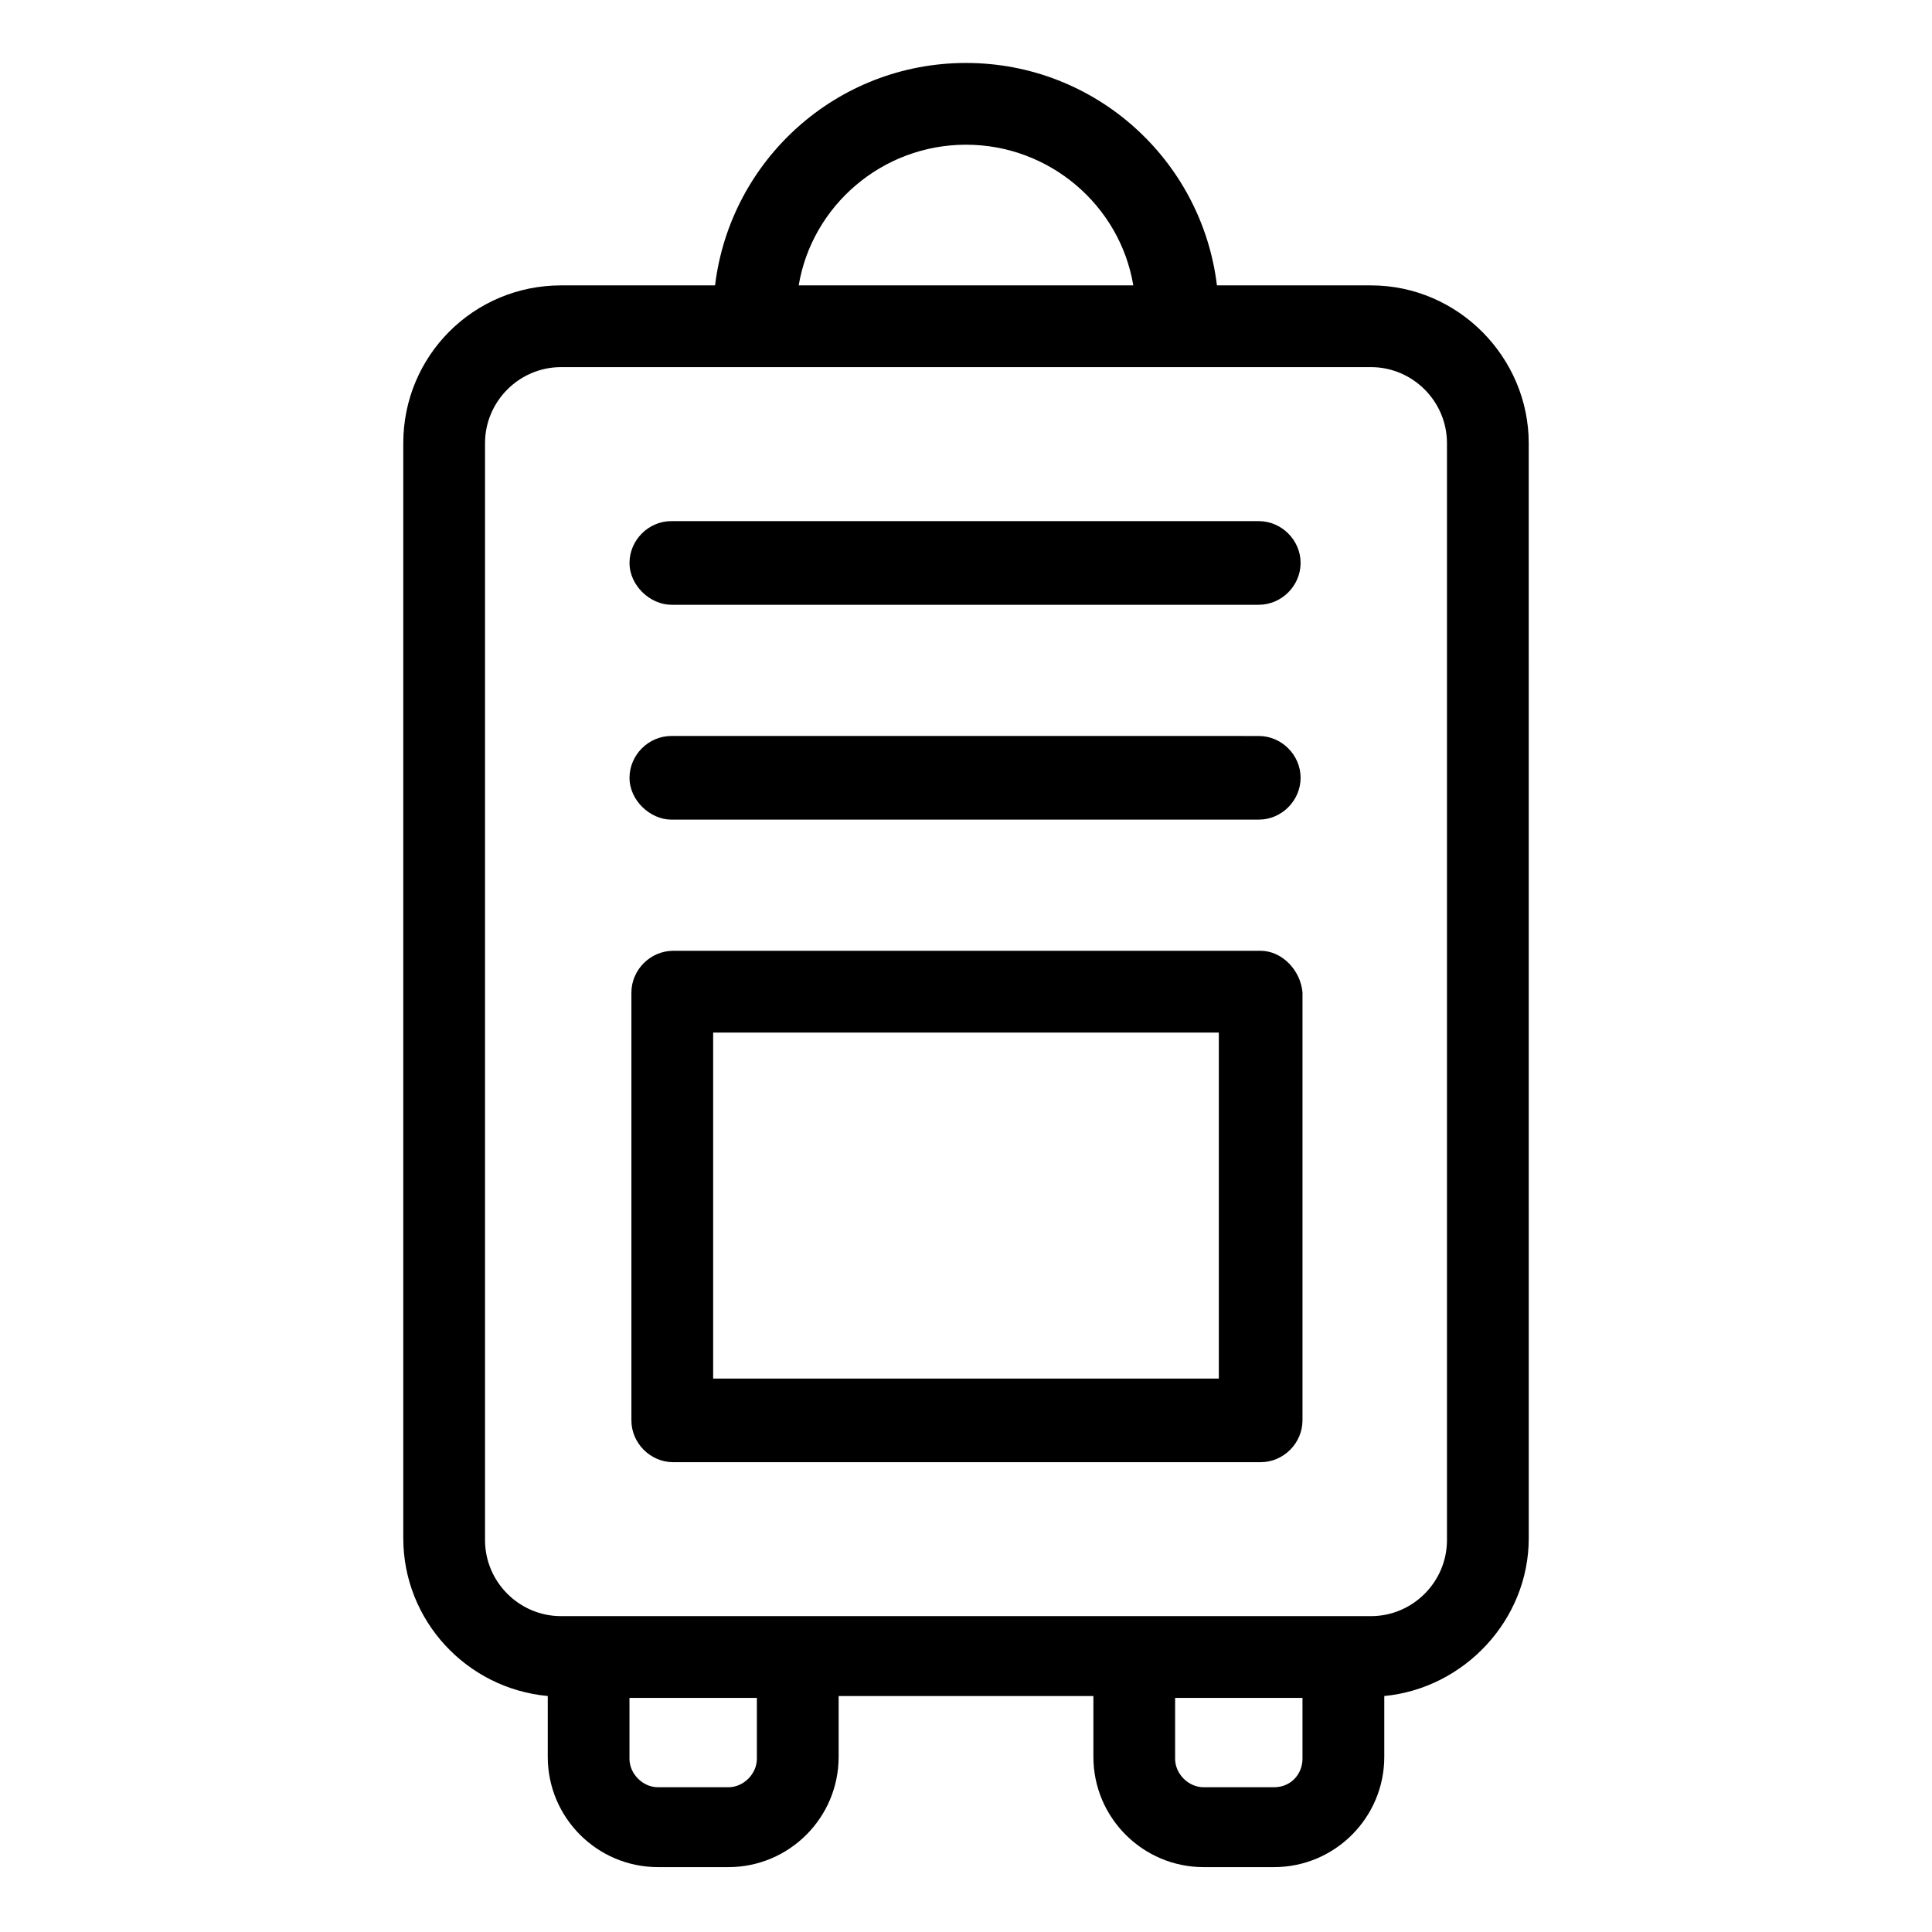
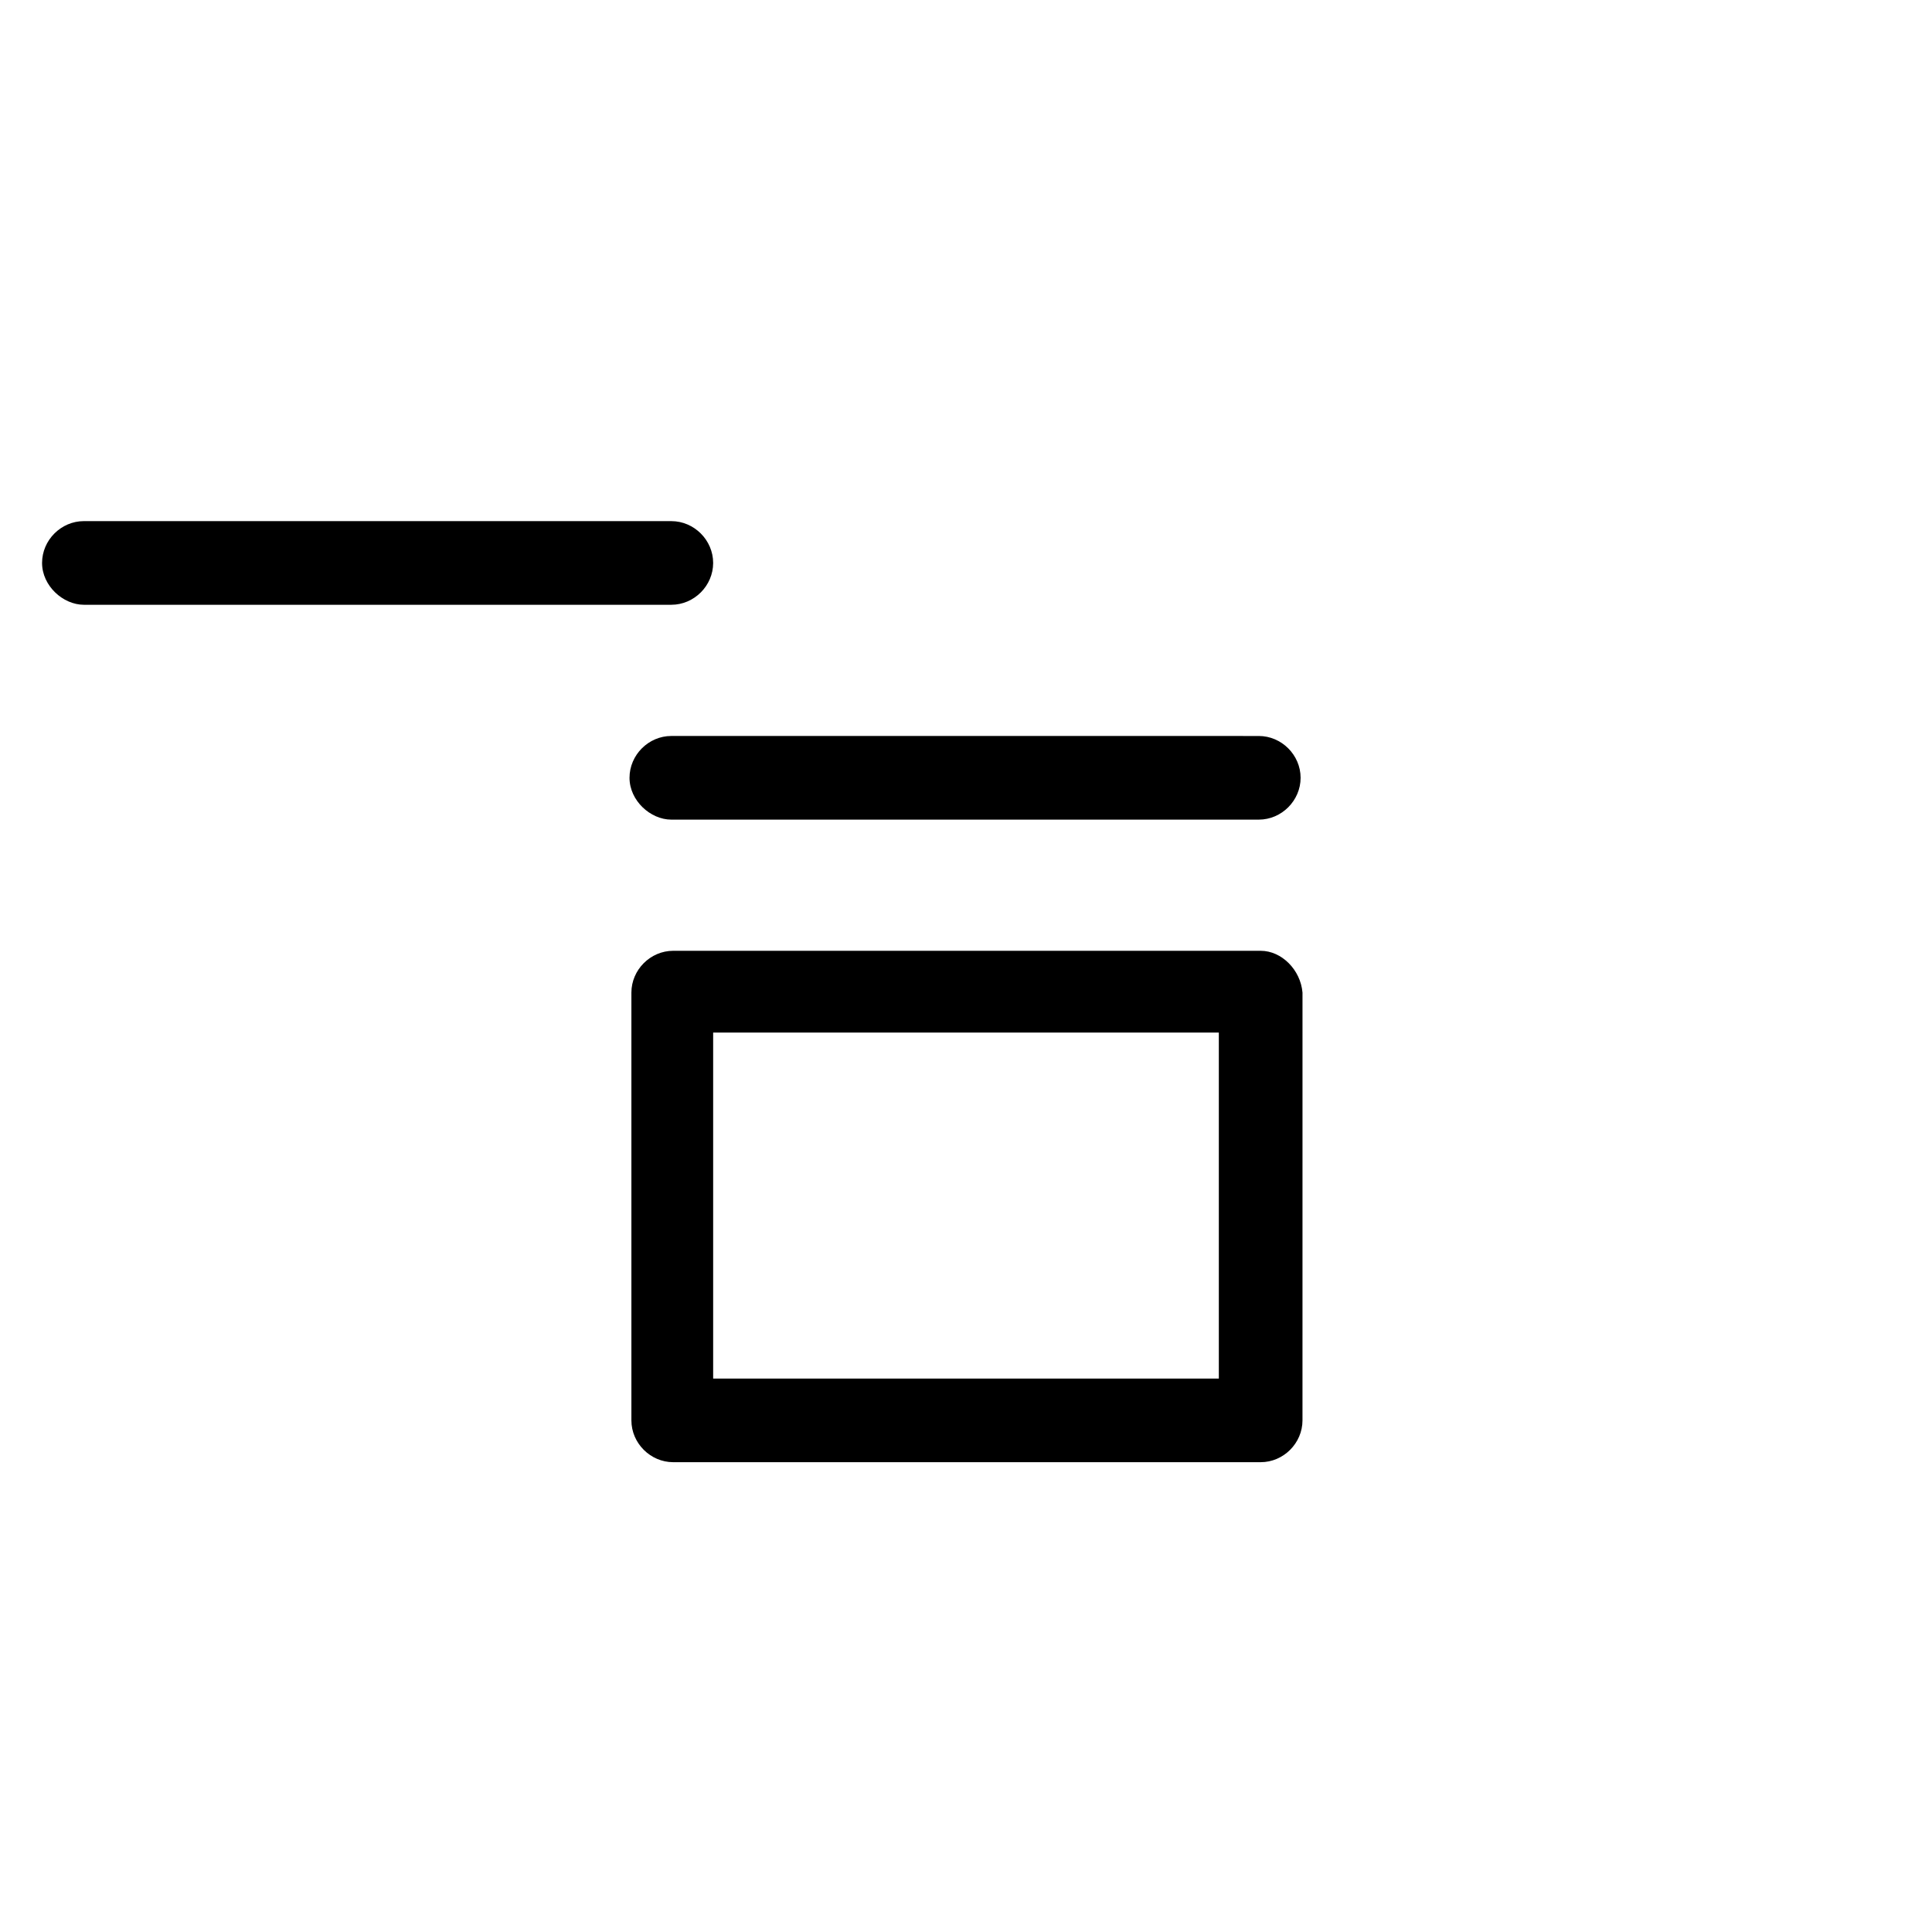
<svg xmlns="http://www.w3.org/2000/svg" fill="#000000" width="800px" height="800px" version="1.1" viewBox="144 144 512 512">
  <g>
-     <path d="m507.31 219.63h-40.809c-4.027-33.25-32.242-58.945-66.5-58.945s-62.473 25.695-66.504 58.945h-40.809c-23.176 0-41.816 18.641-41.816 41.816v290.2c0 21.664 16.625 39.801 38.289 41.816v16.121c0 16.121 13.098 29.223 29.223 29.223h18.641c16.121 0 29.223-13.098 29.223-29.223v-16.121h67.512v16.121c0 16.121 13.098 29.223 29.223 29.223h18.641c16.121 0 29.223-13.098 29.223-29.223v-16.121c21.16-2.016 38.289-20.152 38.289-41.816l-0.008-290.2c0-22.668-18.641-41.816-41.816-41.816zm-107.31-37.281c22.168 0 40.809 16.121 44.336 37.281h-88.672c3.527-21.156 22.168-37.281 44.336-37.281zm-55.422 427.73c0 4.031-3.527 7.559-7.559 7.559h-18.641c-4.031 0-7.559-3.527-7.559-7.559v-16.121h33.758zm137.04 7.559h-18.641c-4.031 0-7.559-3.527-7.559-7.559v-16.121h33.754v16.121c0 4.031-3.023 7.559-7.555 7.559zm45.844-65.496c0 11.082-9.07 20.152-20.152 20.152h-214.62c-11.082 0-20.152-9.07-20.152-20.152v-290.7c0-11.082 9.07-20.152 20.152-20.152h214.62c11.082 0 20.152 9.07 20.152 20.152z" />
    <path d="m478.09 395.97h-155.68c-6.047 0-11.082 5.039-11.082 11.082v113.36c0 6.047 5.039 11.082 11.082 11.082h155.68c6.047 0 11.082-5.039 11.082-11.082l0.004-113.36c-0.504-6.043-5.539-11.082-11.082-11.082zm-11.086 113.36h-134.01v-91.691h134.01z" />
-     <path d="m321.91 304.27h155.68c6.047 0 11.082-5.039 11.082-11.082 0-6.047-5.039-11.082-11.082-11.082l-155.68-0.004c-6.047 0-11.082 5.039-11.082 11.082 0 6.051 5.543 11.086 11.082 11.086z" />
+     <path d="m321.91 304.27c6.047 0 11.082-5.039 11.082-11.082 0-6.047-5.039-11.082-11.082-11.082l-155.68-0.004c-6.047 0-11.082 5.039-11.082 11.082 0 6.051 5.543 11.086 11.082 11.086z" />
    <path d="m321.91 361.21h155.68c6.047 0 11.082-5.039 11.082-11.082 0-6.047-5.039-11.082-11.082-11.082l-155.68-0.004c-6.047 0-11.082 5.039-11.082 11.082 0 6.047 5.543 11.086 11.082 11.086z" />
  </g>
</svg>